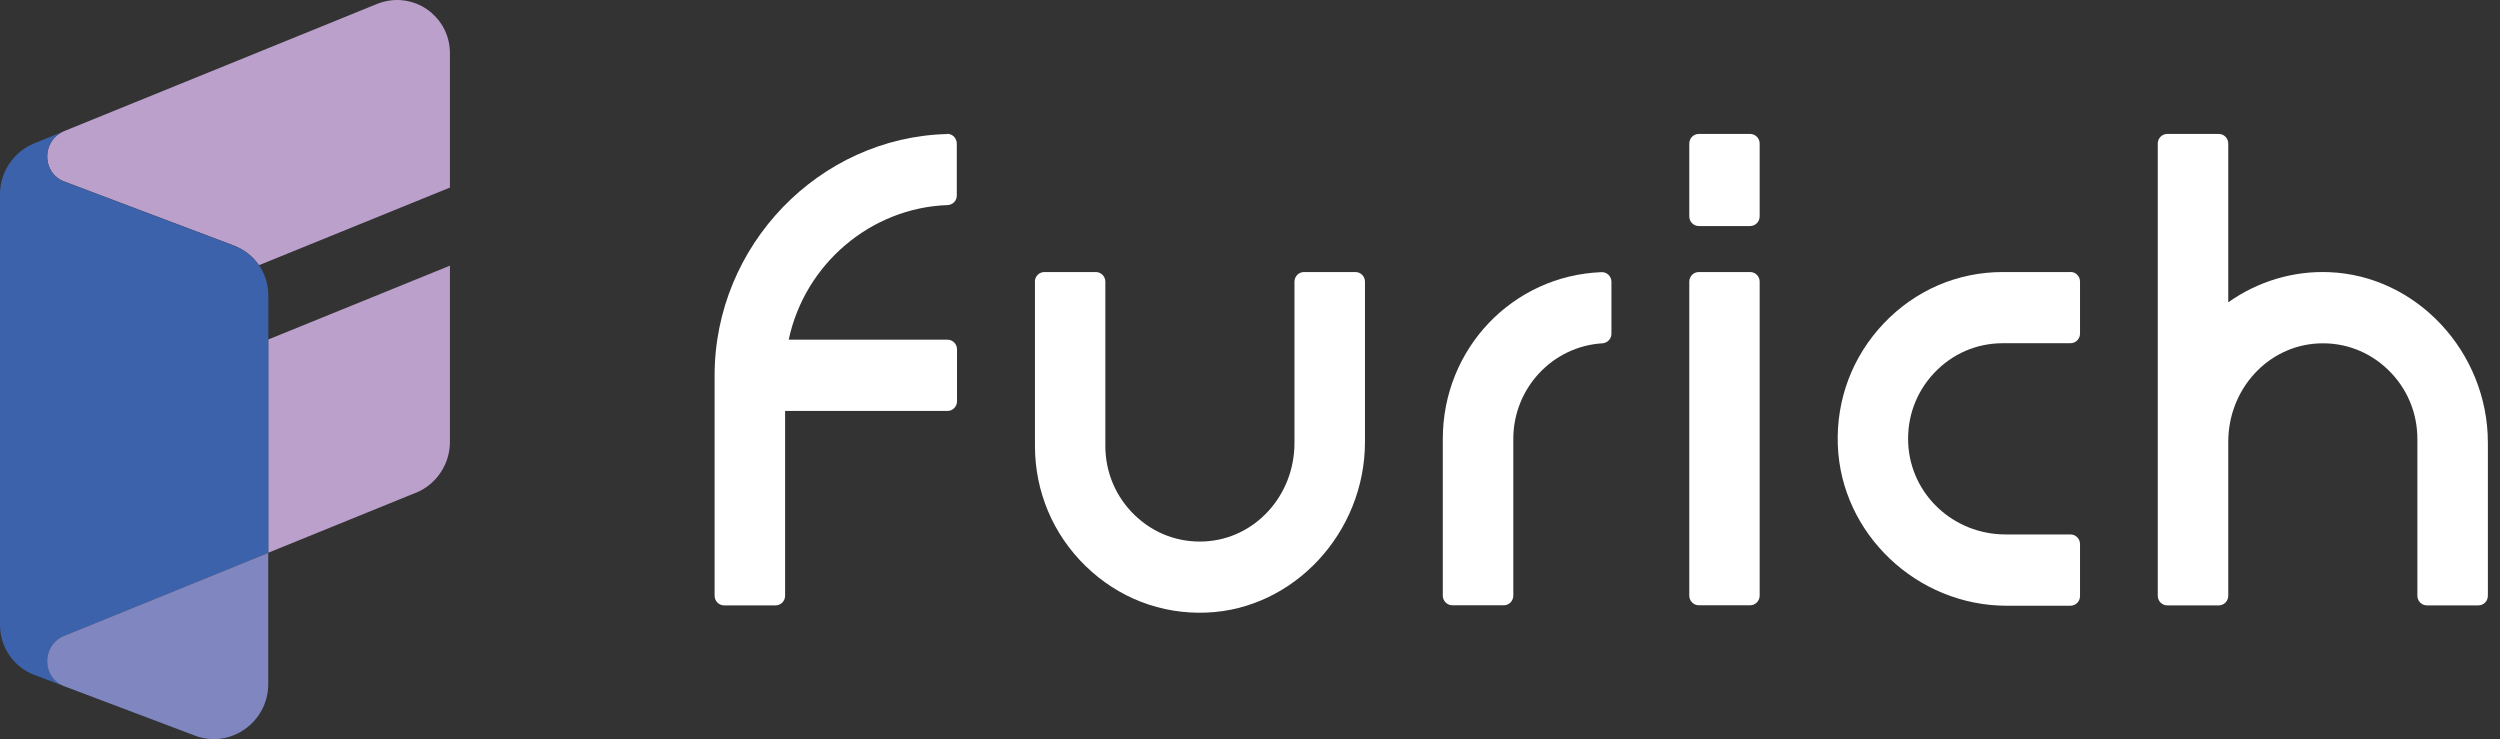
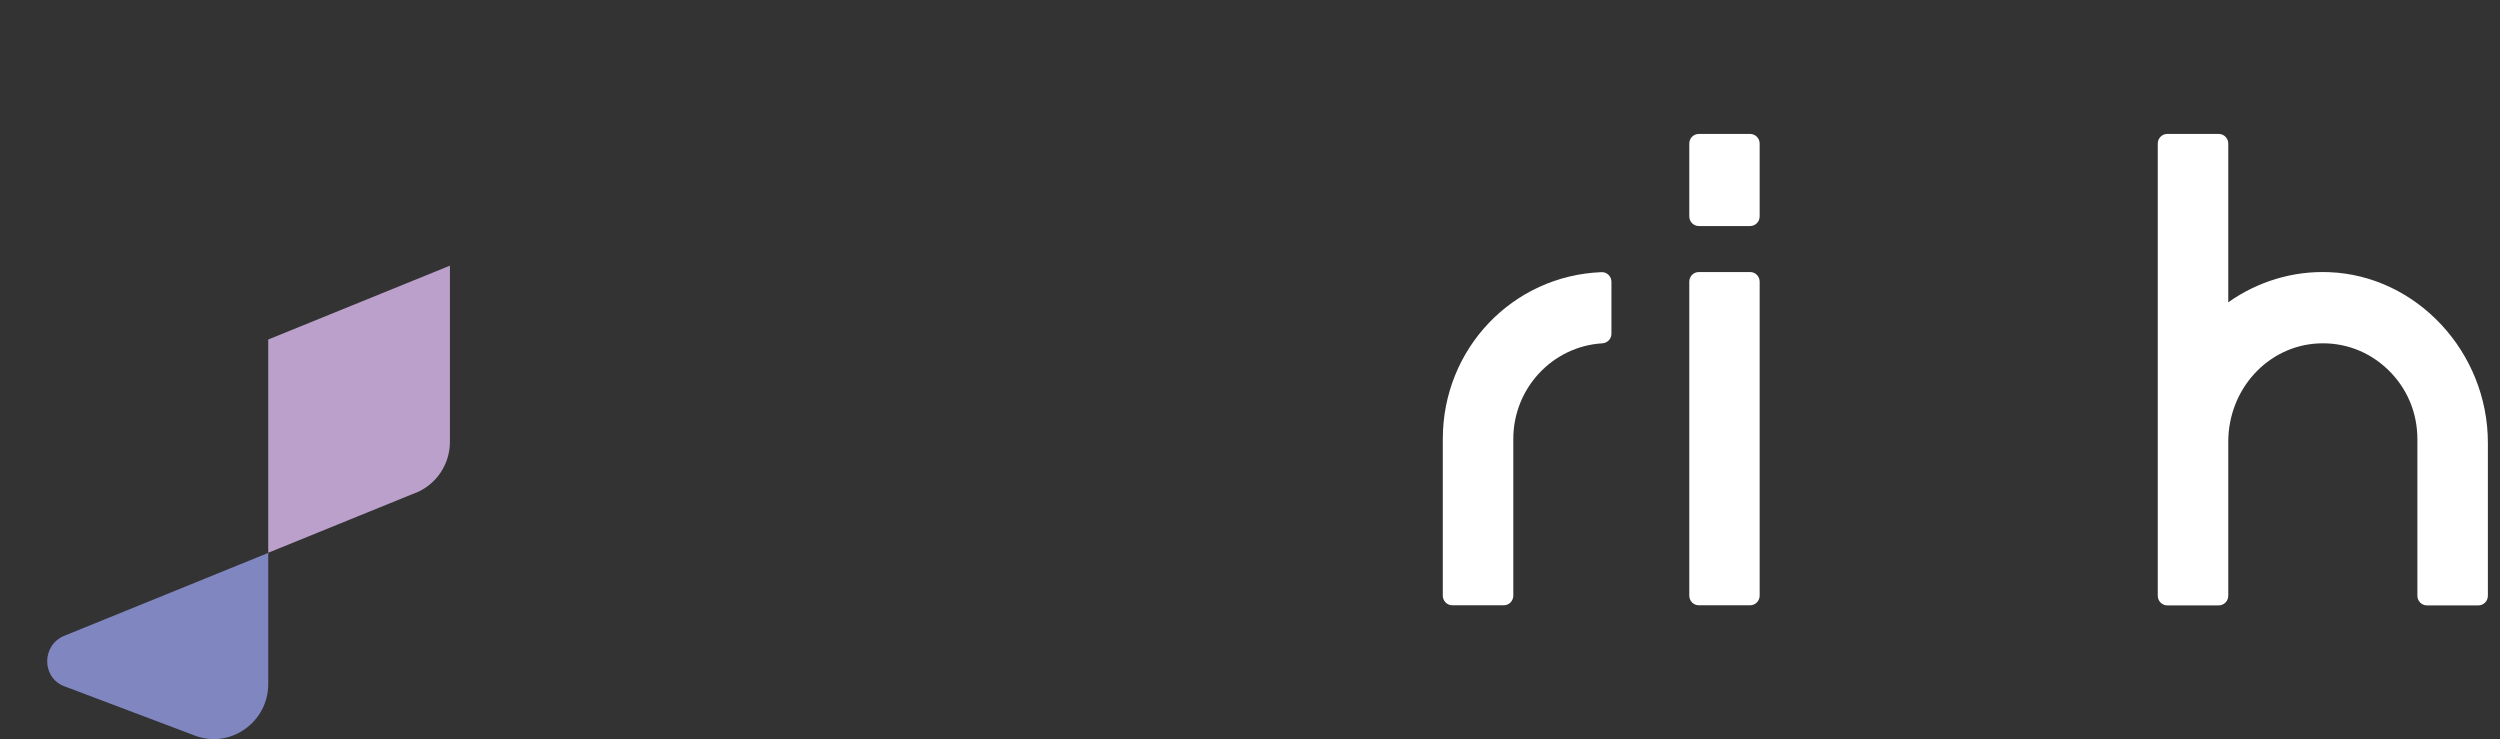
<svg xmlns="http://www.w3.org/2000/svg" width="230" height="68" viewBox="0 0 230 68" fill="none">
  <rect x="0" y="0" width="230" height="68" fill="#333333" stroke="none" />
-   <path d="M87.137 12.331C75.336 12.636 65.744 22.601 65.744 34.533V54.809C65.744 55.298 66.137 55.696 66.621 55.696H71.352C71.836 55.696 72.229 55.298 72.229 54.809V37.807H87.168C87.652 37.807 88.045 37.41 88.045 36.92V32.137C88.045 31.647 87.652 31.25 87.168 31.25H72.562C74.035 24.294 80.117 19.113 87.178 18.868C87.652 18.848 88.025 18.47 88.025 17.991V13.208C88.025 12.973 87.924 12.739 87.763 12.565C87.591 12.402 87.369 12.31 87.137 12.31V12.331Z" fill="white" />
  <path d="M214.27 25.039C210.961 24.906 207.703 25.895 205 27.813V13.208C205 12.718 204.606 12.321 204.122 12.321H199.391C198.907 12.321 198.514 12.718 198.514 13.208V54.809C198.514 55.298 198.907 55.696 199.391 55.696H204.122C204.606 55.696 205 55.298 205 54.809V40.653C205 35.809 208.631 31.831 213.261 31.596C215.671 31.474 217.951 32.331 219.696 34.013C221.442 35.696 222.399 37.96 222.399 40.388V54.809C222.399 55.298 222.792 55.696 223.276 55.696H228.007C228.491 55.696 228.885 55.298 228.885 54.809V40.735C228.885 32.382 222.329 25.345 214.27 25.039Z" fill="white" />
  <path d="M147.344 25.038C139.153 25.354 132.738 32.086 132.738 40.377V54.798C132.738 55.288 133.131 55.686 133.616 55.686H138.347C138.831 55.686 139.224 55.288 139.224 54.798V40.377C139.224 35.727 142.825 31.861 147.414 31.586C147.889 31.555 148.252 31.168 148.252 30.709V25.926C148.252 25.681 148.151 25.446 147.979 25.283C147.808 25.12 147.586 25.028 147.344 25.038Z" fill="white" />
-   <path d="M190.485 25.028H184.25C180.096 25.028 176.211 26.701 173.317 29.74C170.422 32.779 168.918 36.767 169.08 40.969C169.383 49.107 176.352 55.727 184.614 55.727H190.485C190.969 55.727 191.362 55.329 191.362 54.839V50.056C191.362 49.566 190.969 49.169 190.485 49.169H184.513C179.722 49.169 175.788 45.497 175.556 40.816C175.435 38.378 176.283 36.073 177.946 34.309C179.611 32.544 181.85 31.576 184.25 31.576H190.485C190.969 31.576 191.362 31.178 191.362 30.688V25.905C191.362 25.416 190.969 25.018 190.485 25.018V25.028Z" fill="white" />
-   <path d="M95.216 25.916V41.02C95.216 45.222 96.87 49.149 99.876 52.076C102.882 55.003 106.826 56.522 110.981 56.359C119.03 56.053 125.577 49.006 125.577 40.653V25.916C125.577 25.426 125.183 25.028 124.699 25.028H119.969C119.484 25.028 119.091 25.426 119.091 25.916V40.755C119.091 45.6 115.46 49.577 110.83 49.812C108.419 49.934 106.14 49.077 104.395 47.394C102.65 45.712 101.692 43.447 101.692 41.02V25.916C101.692 25.426 101.298 25.028 100.814 25.028H96.084C95.6 25.028 95.206 25.426 95.206 25.916H95.216Z" fill="white" />
  <path d="M161.012 25.028H156.291C155.806 25.028 155.414 25.425 155.414 25.916V54.799C155.414 55.289 155.806 55.686 156.291 55.686H161.012C161.496 55.686 161.889 55.289 161.889 54.799V25.916C161.889 25.425 161.496 25.028 161.012 25.028Z" fill="white" />
  <path d="M161.012 12.321H156.291C155.806 12.321 155.414 12.718 155.414 13.208V19.908C155.414 20.398 155.806 20.796 156.291 20.796H161.012C161.496 20.796 161.889 20.398 161.889 19.908V13.208C161.889 12.718 161.496 12.321 161.012 12.321Z" fill="white" />
-   <path d="M39.715 1.187C39.419 0.94 39.104 0.724 38.758 0.538C37.556 -0.079 36.101 -0.203 34.685 0.363L5.915 12.057C3.818 12.912 3.818 15.907 5.915 16.7L21.532 22.598C22.479 22.958 23.273 23.596 23.823 24.399L41.394 17.256V4.913C41.394 3.38 40.733 2.072 39.705 1.187H39.715Z" fill="#BAA0CA" />
  <path d="M38.247 45.347C40.141 44.575 41.393 42.712 41.393 40.653V24.44L24.677 31.234V50.854L38.247 45.336V45.347Z" fill="#BAA0CA" />
-   <path d="M23.822 24.41C23.273 23.607 22.489 22.969 21.532 22.609L5.915 16.71C3.818 15.918 3.818 12.922 5.915 12.068L3.146 13.19C1.252 13.962 0 15.825 0 17.884V57.494C0 59.543 1.252 61.365 3.146 62.086L5.925 63.136C3.828 62.343 3.828 59.347 5.925 58.493L23.069 51.524L24.688 50.865V27.2C24.688 26.181 24.382 25.213 23.832 24.41H23.822Z" fill="#3D62AC" />
  <path d="M5.915 58.493C3.818 59.348 3.818 62.343 5.915 63.136L17.959 67.686C21.186 68.9 24.678 66.44 24.678 62.941V50.866L5.915 58.493Z" fill="#8086C0" />
</svg>